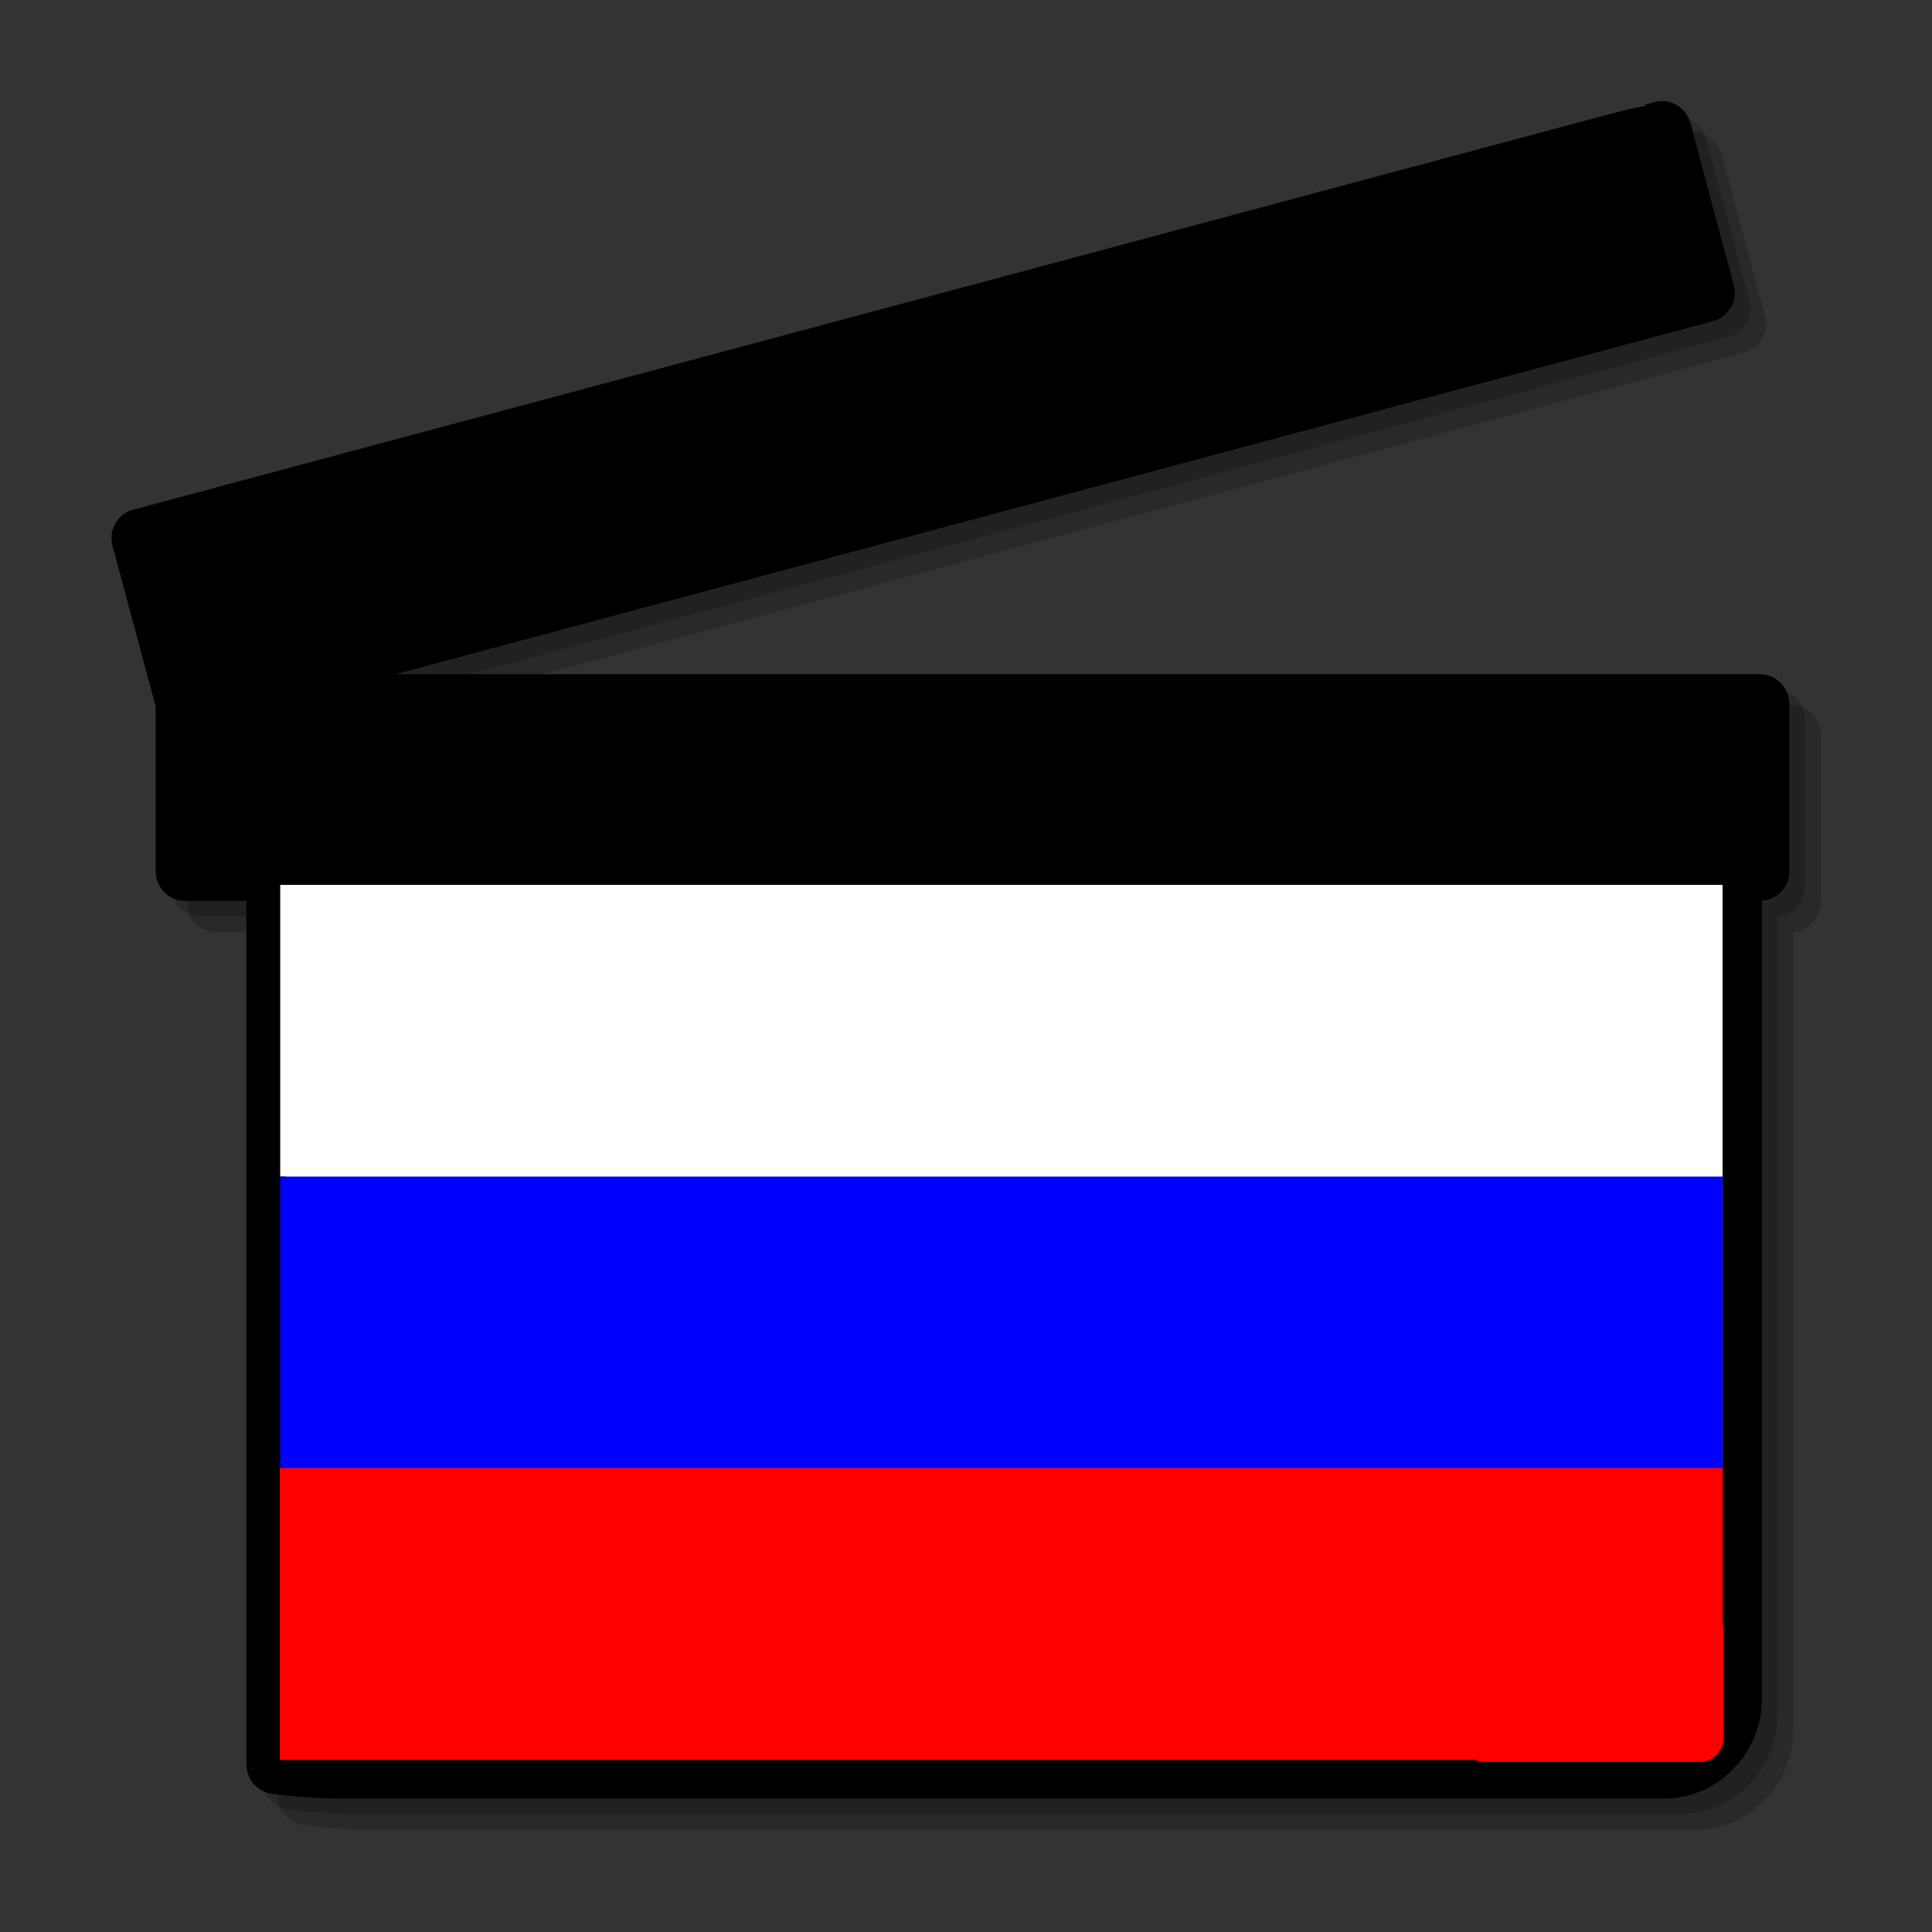
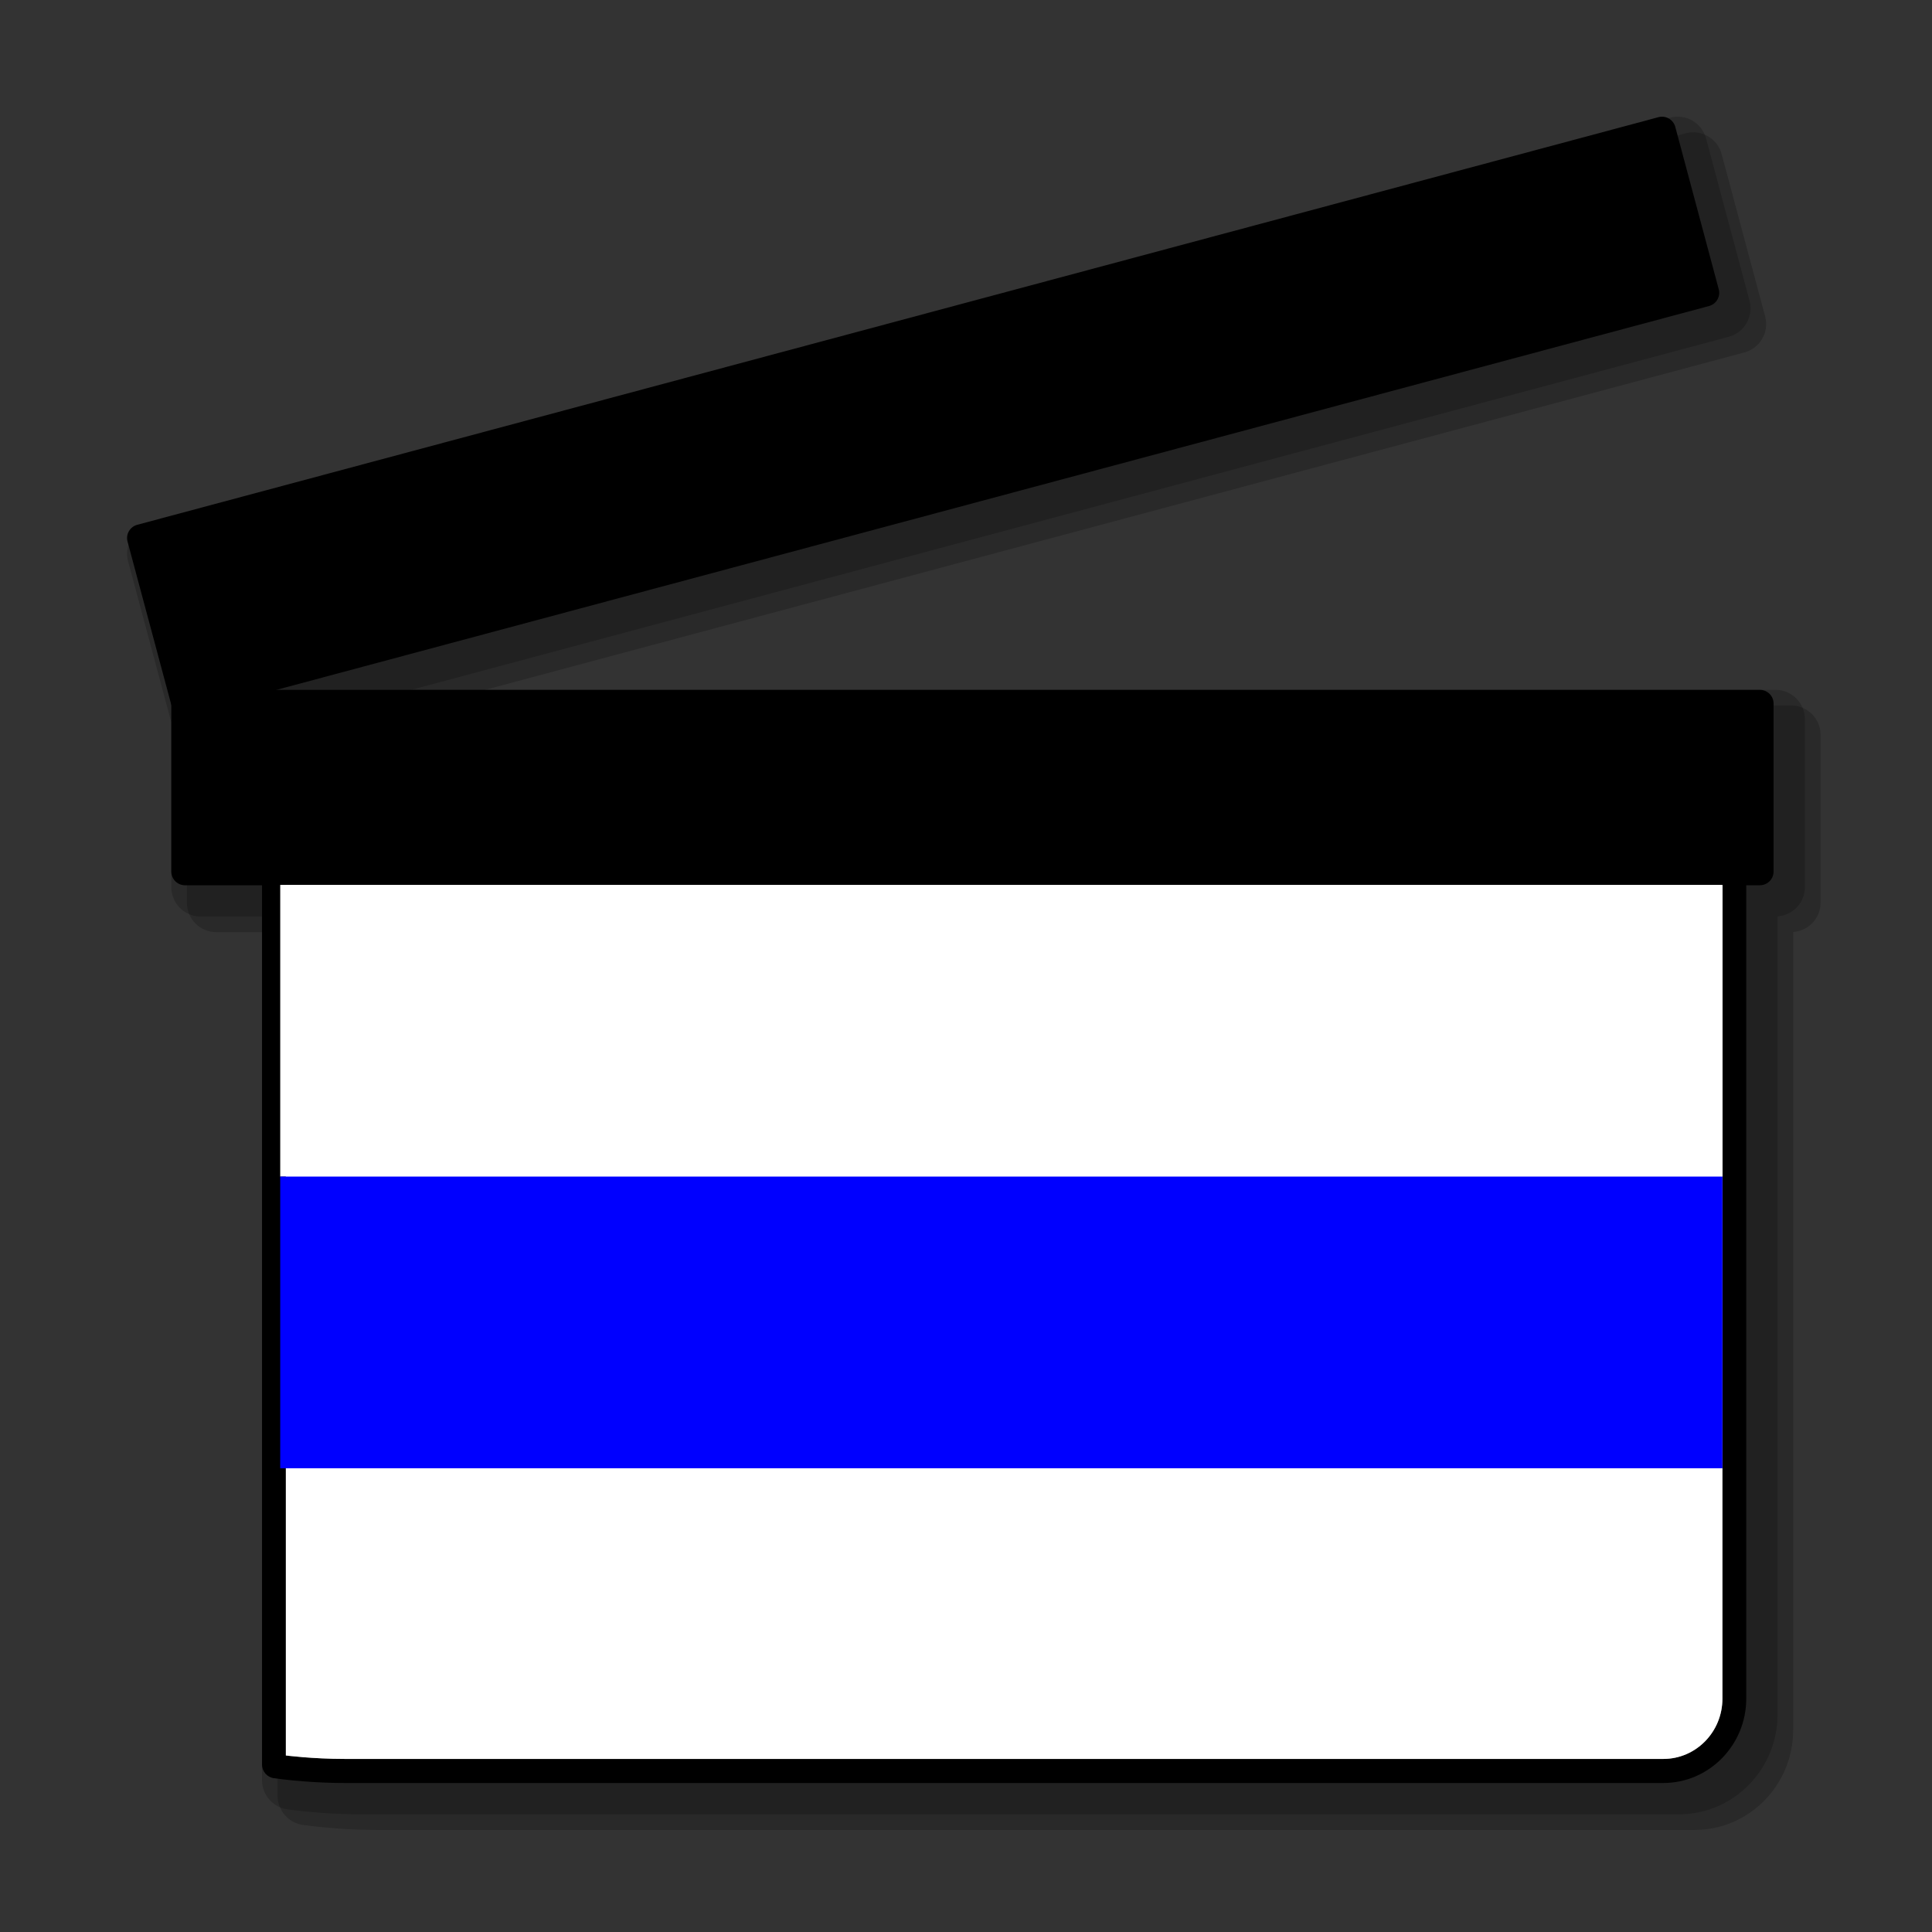
<svg xmlns="http://www.w3.org/2000/svg" xmlns:ns1="http://ns.adobe.com/AdobeSVGViewerExtensions/3.0/" version="1.0" width="48pt" height="48pt" viewBox="0 0 48 48" id="svg548" xml:space="preserve">
  <rect x="0" y="0" width="48" height="48" fill="#333333" stroke="none" />
  <defs id="defs630">
    <linearGradient x1="24.948" y1="49.257" x2="24.948" y2="21.948" id="XMLID_7_" gradientUnits="userSpaceOnUse">
      <stop style="stop-color: rgb(255, 255, 255); stop-opacity: 1;" offset="0.006" id="stop557" />
      <stop style="stop-color: rgb(248, 248, 250); stop-opacity: 1;" offset="0.045" id="stop558" />
      <stop style="stop-color: rgb(228, 228, 236); stop-opacity: 1;" offset="0.103" id="stop559" />
      <stop style="stop-color: rgb(196, 196, 212); stop-opacity: 1;" offset="0.171" id="stop560" />
      <stop style="stop-color: rgb(189, 189, 207); stop-opacity: 1;" offset="0.185" id="stop561" />
      <stop style="stop-color: rgb(190, 190, 208); stop-opacity: 1;" offset="0.19" id="stop562" />
      <stop style="stop-color: rgb(202, 202, 216); stop-opacity: 1;" offset="0.275" id="stop563" />
      <stop style="stop-color: rgb(206, 206, 219); stop-opacity: 1;" offset="0.359" id="stop564" />
      <stop style="stop-color: rgb(233, 233, 239); stop-opacity: 1;" offset="0.786" id="stop565" />
      <ns1:midPointStop offset="0.006" style="stop-color:#FFFFFF" id="midPointStop566" />
      <ns1:midPointStop offset="0.625" style="stop-color:#FFFFFF" id="midPointStop567" />
      <ns1:midPointStop offset="0.185" style="stop-color:#BDBDCF" id="midPointStop568" />
      <ns1:midPointStop offset="0.295" style="stop-color:#BDBDCF" id="midPointStop569" />
      <ns1:midPointStop offset="0.359" style="stop-color:#CECEDB" id="midPointStop570" />
      <ns1:midPointStop offset="0.5" style="stop-color:#CECEDB" id="midPointStop571" />
      <ns1:midPointStop offset="0.786" style="stop-color:#E9E9EF" id="midPointStop572" />
    </linearGradient>
    <linearGradient x1="24.947" y1="21.048" x2="24.947" y2="23.1" id="XMLID_8_" gradientUnits="userSpaceOnUse">
      <stop style="stop-color: rgb(97, 97, 97); stop-opacity: 1;" offset="0" id="stop576" />
      <stop style="stop-color: rgb(136, 136, 138); stop-opacity: 1;" offset="0.157" id="stop577" />
      <stop style="stop-color: rgb(171, 171, 174); stop-opacity: 1;" offset="0.326" id="stop578" />
      <stop style="stop-color: rgb(198, 198, 202); stop-opacity: 1;" offset="0.496" id="stop579" />
      <stop style="stop-color: rgb(217, 217, 223); stop-opacity: 1;" offset="0.666" id="stop580" />
      <stop style="stop-color: rgb(229, 229, 235); stop-opacity: 1;" offset="0.834" id="stop581" />
      <stop style="stop-color: rgb(233, 233, 239); stop-opacity: 1;" offset="1" id="stop582" />
      <ns1:midPointStop offset="0" style="stop-color:#616161" id="midPointStop583" />
      <ns1:midPointStop offset="0.295" style="stop-color:#616161" id="midPointStop584" />
      <ns1:midPointStop offset="1" style="stop-color:#E9E9EF" id="midPointStop585" />
    </linearGradient>
    <linearGradient x1="24.16" y1="18.868" x2="24.16" y2="20.534" id="XMLID_9_" gradientUnits="userSpaceOnUse">
      <stop style="stop-color: rgb(255, 255, 255); stop-opacity: 1;" offset="0" id="stop589" />
      <stop style="stop-color: rgb(233, 233, 239); stop-opacity: 1;" offset="1" id="stop590" />
      <ns1:midPointStop offset="0" style="stop-color:#FFFFFF" id="midPointStop591" />
      <ns1:midPointStop offset="0.5" style="stop-color:#FFFFFF" id="midPointStop592" />
      <ns1:midPointStop offset="1" style="stop-color:#E9E9EF" id="midPointStop593" />
    </linearGradient>
    <linearGradient x1="311.223" y1="17.458" x2="311.223" y2="23.226" id="XMLID_10_" gradientUnits="userSpaceOnUse" gradientTransform="matrix(1, 0, 0.268, 1, -292.705, 0)">
      <stop style="stop-color: rgb(206, 206, 219); stop-opacity: 1;" offset="0" id="stop596" />
      <stop style="stop-color: rgb(130, 130, 130); stop-opacity: 1;" offset="0.298" id="stop597" />
      <stop style="stop-color: rgb(0, 0, 0); stop-opacity: 1;" offset="1" id="stop598" />
      <ns1:midPointStop offset="0" style="stop-color:#CECEDB" id="midPointStop599" />
      <ns1:midPointStop offset="0.5" style="stop-color:#CECEDB" id="midPointStop600" />
      <ns1:midPointStop offset="0.298" style="stop-color:#828282" id="midPointStop601" />
      <ns1:midPointStop offset="0.5" style="stop-color:#828282" id="midPointStop602" />
      <ns1:midPointStop offset="1" style="stop-color:#000000" id="midPointStop603" />
    </linearGradient>
    <linearGradient x1="22.669" y1="9.319" x2="23.184" y2="11.242" id="XMLID_11_" gradientUnits="userSpaceOnUse">
      <stop style="stop-color: rgb(255, 255, 255); stop-opacity: 1;" offset="0" id="stop607" />
      <stop style="stop-color: rgb(206, 206, 219); stop-opacity: 1;" offset="1" id="stop608" />
      <ns1:midPointStop offset="0" style="stop-color:#FFFFFF" id="midPointStop609" />
      <ns1:midPointStop offset="0.5" style="stop-color:#FFFFFF" id="midPointStop610" />
      <ns1:midPointStop offset="1" style="stop-color:#CECEDB" id="midPointStop611" />
    </linearGradient>
    <linearGradient x1="22.367" y1="7.85" x2="24.235" y2="14.824" id="XMLID_12_" gradientUnits="userSpaceOnUse">
      <stop style="stop-color: rgb(206, 206, 219); stop-opacity: 1;" offset="0" id="stop614" />
      <stop style="stop-color: rgb(203, 203, 215); stop-opacity: 1;" offset="0.005" id="stop615" />
      <stop style="stop-color: rgb(165, 165, 173); stop-opacity: 1;" offset="0.07" id="stop616" />
      <stop style="stop-color: rgb(135, 135, 140); stop-opacity: 1;" offset="0.134" id="stop617" />
      <stop style="stop-color: rgb(114, 114, 116); stop-opacity: 1;" offset="0.194" id="stop618" />
      <stop style="stop-color: rgb(101, 101, 102); stop-opacity: 1;" offset="0.25" id="stop619" />
      <stop style="stop-color: rgb(97, 97, 97); stop-opacity: 1;" offset="0.298" id="stop620" />
      <stop style="stop-color: rgb(0, 0, 0); stop-opacity: 1;" offset="1" id="stop621" />
      <ns1:midPointStop offset="0" style="stop-color:#CECEDB" id="midPointStop622" />
      <ns1:midPointStop offset="0.327" style="stop-color:#CECEDB" id="midPointStop623" />
      <ns1:midPointStop offset="0.298" style="stop-color:#616161" id="midPointStop624" />
      <ns1:midPointStop offset="0.5" style="stop-color:#616161" id="midPointStop625" />
      <ns1:midPointStop offset="1" style="stop-color:#000000" id="midPointStop626" />
    </linearGradient>
  </defs>
  <g id="g2888">
    <path d="M 44.5,17.527 L 44.244,17.527 L 10.604,17.527 L 43.339,8.756 C 43.527,8.705 43.685,8.585 43.782,8.415 C 43.879,8.246 43.905,8.05 43.854,7.861 L 42.774,3.829 C 42.726,3.644 42.6,3.481 42.433,3.385 C 42.264,3.288 42.067,3.262 41.879,3.313 L 41.633,3.38 C 41.633,3.38 41.674,3.401 41.684,3.407 C 41.414,3.441 40.941,3.566 40.02,3.813 L 4.088,13.439 C 3.9,13.489 3.743,13.61 3.645,13.778 C 3.58,13.892 3.546,14.016 3.546,14.143 C 3.546,14.207 3.554,14.271 3.571,14.333 L 4.644,18.335 L 4.644,22.43 C 4.644,22.832 4.971,23.159 5.373,23.159 L 6.897,23.159 L 6.897,44.616 C 6.897,44.982 7.17,45.294 7.533,45.341 L 7.753,45.368 C 7.991,45.397 8.616,45.464 9.346,45.464 L 42.104,45.464 C 43.454,45.464 44.551,44.35 44.551,42.98 L 44.551,23.155 C 44.929,23.128 45.231,22.815 45.231,22.431 L 45.231,18.257 C 45.231,17.855 44.903,17.527 44.5,17.527 z " style="opacity: 0.2;" id="path551" />
    <path d="M 44.112,17.139 L 43.855,17.139 L 10.215,17.139 L 42.95,8.367 C 43.138,8.317 43.296,8.196 43.393,8.026 C 43.49,7.858 43.516,7.661 43.466,7.472 L 42.386,3.44 C 42.337,3.255 42.213,3.093 42.045,2.996 C 41.876,2.899 41.68,2.873 41.491,2.924 L 41.243,2.99 C 41.243,2.99 41.285,3.011 41.295,3.016 C 41.024,3.051 40.552,3.175 39.631,3.422 L 3.699,13.051 C 3.511,13.101 3.354,13.222 3.256,13.39 C 3.191,13.504 3.158,13.629 3.158,13.755 C 3.158,13.818 3.166,13.882 3.183,13.945 L 4.256,17.948 L 4.256,22.041 C 4.256,22.444 4.584,22.771 4.986,22.771 L 6.51,22.771 L 6.51,44.228 C 6.51,44.594 6.783,44.905 7.146,44.953 L 7.365,44.98 C 7.603,45.009 8.228,45.076 8.958,45.076 L 41.715,45.076 C 43.066,45.076 44.163,43.961 44.163,42.592 L 44.163,22.767 C 44.541,22.74 44.842,22.427 44.842,22.042 L 44.842,17.869 C 44.842,17.466 44.515,17.139 44.112,17.139 z " style="opacity: 0.2;" id="path552" />
-     <path d="M 43.723,16.75 L 43.467,16.75 L 9.826,16.75 L 42.561,7.979 C 42.749,7.928 42.907,7.807 43.004,7.638 C 43.101,7.469 43.127,7.273 43.076,7.084 L 41.996,3.052 C 41.947,2.866 41.822,2.704 41.655,2.608 C 41.486,2.511 41.29,2.485 41.101,2.536 L 40.853,2.603 C 40.853,2.603 40.895,2.624 40.905,2.629 C 40.634,2.663 40.162,2.788 39.241,3.035 L 3.311,12.662 C 3.123,12.712 2.966,12.833 2.868,13.001 C 2.803,13.115 2.77,13.24 2.77,13.366 C 2.77,13.429 2.778,13.494 2.795,13.556 L 3.868,17.558 L 3.868,21.652 C 3.868,22.054 4.196,22.382 4.598,22.382 L 6.122,22.382 L 6.122,43.84 C 6.122,44.206 6.395,44.517 6.758,44.564 L 6.978,44.592 C 7.216,44.621 7.841,44.687 8.57,44.687 L 41.327,44.687 C 42.678,44.687 43.775,43.573 43.775,42.203 L 43.775,22.377 C 44.153,22.35 44.454,22.038 44.454,21.652 L 44.454,17.479 C 44.453,17.077 44.125,16.75 43.723,16.75 z " id="path553" />
    <path d="M 8.569,18.637 C 7.434,18.637 6.51,19.577 6.51,20.732 L 6.51,43.84 C 6.51,44.012 6.637,44.156 6.807,44.179 L 7.026,44.207 C 7.269,44.236 7.866,44.298 8.568,44.298 L 41.325,44.298 C 42.461,44.298 43.385,43.358 43.385,42.202 L 43.385,20.732 C 43.385,19.577 42.461,18.637 41.325,18.637 L 8.569,18.637 z " id="path554" />
    <path d="M 7.102,43.614 C 7.102,43.614 7.759,43.7 8.569,43.7 L 41.326,43.7 C 42.136,43.7 42.793,43.029 42.793,42.202 L 42.793,20.732 C 42.793,19.904 42.136,19.233 41.326,19.233 L 8.569,19.233 C 7.759,19.233 7.102,19.904 7.102,20.732 L 7.102,43.614 z " style="fill: rgb(255, 255, 255);" id="path555" />
-     <path d="M 7.102,43.614 C 7.102,43.614 7.759,43.7 8.569,43.7 L 41.326,43.7 C 42.136,43.7 42.793,43.029 42.793,42.202 L 42.793,20.732 C 42.793,19.904 42.136,19.233 41.326,19.233 L 8.569,19.233 C 7.759,19.233 7.102,19.904 7.102,20.732 L 7.102,43.614 z " style="opacity: 0.8; fill: url(#XMLID_7_) rgb(0, 0, 0);" id="path573" />
    <path d="M 41.326,19.233 L 8.569,19.233 C 7.759,19.233 7.102,19.904 7.102,20.732 L 7.102,43.614 C 7.102,43.614 7.759,43.7 8.569,43.7 L 41.326,43.7 C 42.136,43.7 42.793,43.029 42.793,42.202 L 42.793,20.732 C 42.793,19.904 42.136,19.233 41.326,19.233 z M 41.77,42.202 C 41.77,42.464 41.571,42.676 41.327,42.676 L 8.569,42.676 C 8.412,42.676 8.266,42.672 8.126,42.666 C 8.126,40.925 8.126,20.732 8.126,20.732 C 8.126,20.471 8.325,20.257 8.569,20.257 L 41.326,20.257 C 41.57,20.257 41.769,20.47 41.769,20.732 L 41.769,42.202 L 41.77,42.202 z " style="opacity: 0.5; fill: rgb(255, 255, 255);" id="path574" />
    <path d="M 7.102,23.682 C 7.102,23.682 7.759,23.698 8.569,23.698 L 41.326,23.698 C 42.136,23.698 42.793,23.575 42.793,23.424 L 42.793,19.507 C 42.793,19.357 42.136,19.234 41.326,19.234 L 8.569,19.234 C 7.759,19.234 7.102,19.357 7.102,19.507 L 7.102,23.682 z " style="opacity: 0.8; fill: url(#XMLID_8_) rgb(0, 0, 0);" id="path586" />
    <path d="M 43.467,17.139 L 4.597,17.139 C 4.409,17.139 4.256,17.292 4.256,17.48 L 4.256,21.653 C 4.256,21.841 4.409,21.994 4.597,21.994 L 43.722,21.994 C 43.911,21.994 44.064,21.841 44.064,21.653 L 44.064,17.48 C 44.064,17.292 43.912,17.139 43.722,17.139 L 43.467,17.139 L 43.467,17.139 z " id="path587" />
    <rect width="38.613" height="3.661" x="4.854" y="17.735" style="fill: url(#XMLID_9_) rgb(0, 0, 0);" id="rect594" />
    <path d="M 7.762,21.396 L 11.424,21.396 L 9.797,17.735 L 6.136,17.735 L 7.762,21.396 M 24.775,17.735 L 21.115,17.735 L 22.741,21.396 L 26.402,21.396 L 24.775,17.735 M 17.286,17.735 L 13.624,17.735 L 15.251,21.396 L 18.913,21.396 L 17.286,17.735 M 39.756,17.735 L 36.093,17.735 L 37.721,21.396 L 41.382,21.396 L 39.756,17.735 M 32.266,17.735 L 28.604,17.735 L 30.231,21.396 L 33.895,21.396 L 32.266,17.735 z " style="fill: url(#XMLID_10_) rgb(0, 0, 0);" id="path604" />
    <path d="M 41.203,2.911 L 40.955,2.978 C 40.956,2.978 40.956,2.978 40.956,2.978 L 3.411,13.038 C 3.323,13.061 3.249,13.119 3.203,13.197 C 3.157,13.275 3.145,13.368 3.169,13.455 L 4.25,17.488 C 4.299,17.67 4.486,17.778 4.668,17.729 L 42.461,7.603 C 42.643,7.554 42.751,7.367 42.701,7.185 L 41.622,3.153 C 41.599,3.066 41.541,2.991 41.463,2.945 C 41.384,2.9 41.291,2.888 41.203,2.911 z " id="path605" />
    <polygon points="4.761,17.085 42.06,7.091 41.111,3.555 3.814,13.548 4.761,17.085" style="fill: url(#XMLID_11_) rgb(0, 0, 0);" id="polygon612" />
    <path d="M 7.57,16.333 L 11.108,15.386 L 9.537,12.015 L 6,12.963 L 7.57,16.333 M 24.004,8.139 L 20.467,9.087 L 22.038,12.457 L 25.576,11.509 L 24.004,8.139 M 16.77,10.077 L 13.233,11.025 L 14.805,14.395 L 18.341,13.446 L 16.77,10.077 M 38.473,4.262 L 34.938,5.209 L 36.509,8.579 L 40.046,7.632 L 38.473,4.262 M 31.239,6.201 L 27.701,7.147 L 29.273,10.518 L 32.81,9.57 L 31.239,6.201 z " style="fill: url(#XMLID_12_) rgb(0, 0, 0);" id="path627" />
-     <polyline id="_x3C_Slice_x3E_" style="fill: none;" points="0,48 0,0 48,0 48,48" />
    <path d="M 42.794,21.985 L 42.794,29.232 L 6.962,29.232 L 6.962,21.985 L 42.794,21.985 z " style="fill: white;" id="path2792" />
    <path d="M 42.794,29.232 L 42.794,36.478 L 6.962,36.478 L 6.962,29.232 L 42.794,29.232 z " style="fill: blue;" id="path2794" />
-     <path d="M 6.95,36.475 L 6.95,40.525 L 6.95,43.725 L 36.65,43.725 C 36.724,43.756 36.814,43.775 36.9,43.775 L 42.225,43.775 C 42.568,43.775 42.825,43.493 42.825,43.15 L 42.825,40.575 C 42.825,40.489 42.831,40.424 42.8,40.35 L 42.8,36.475 L 6.95,36.475 z " style="fill: red;" id="path2878" />
  </g>
</svg>